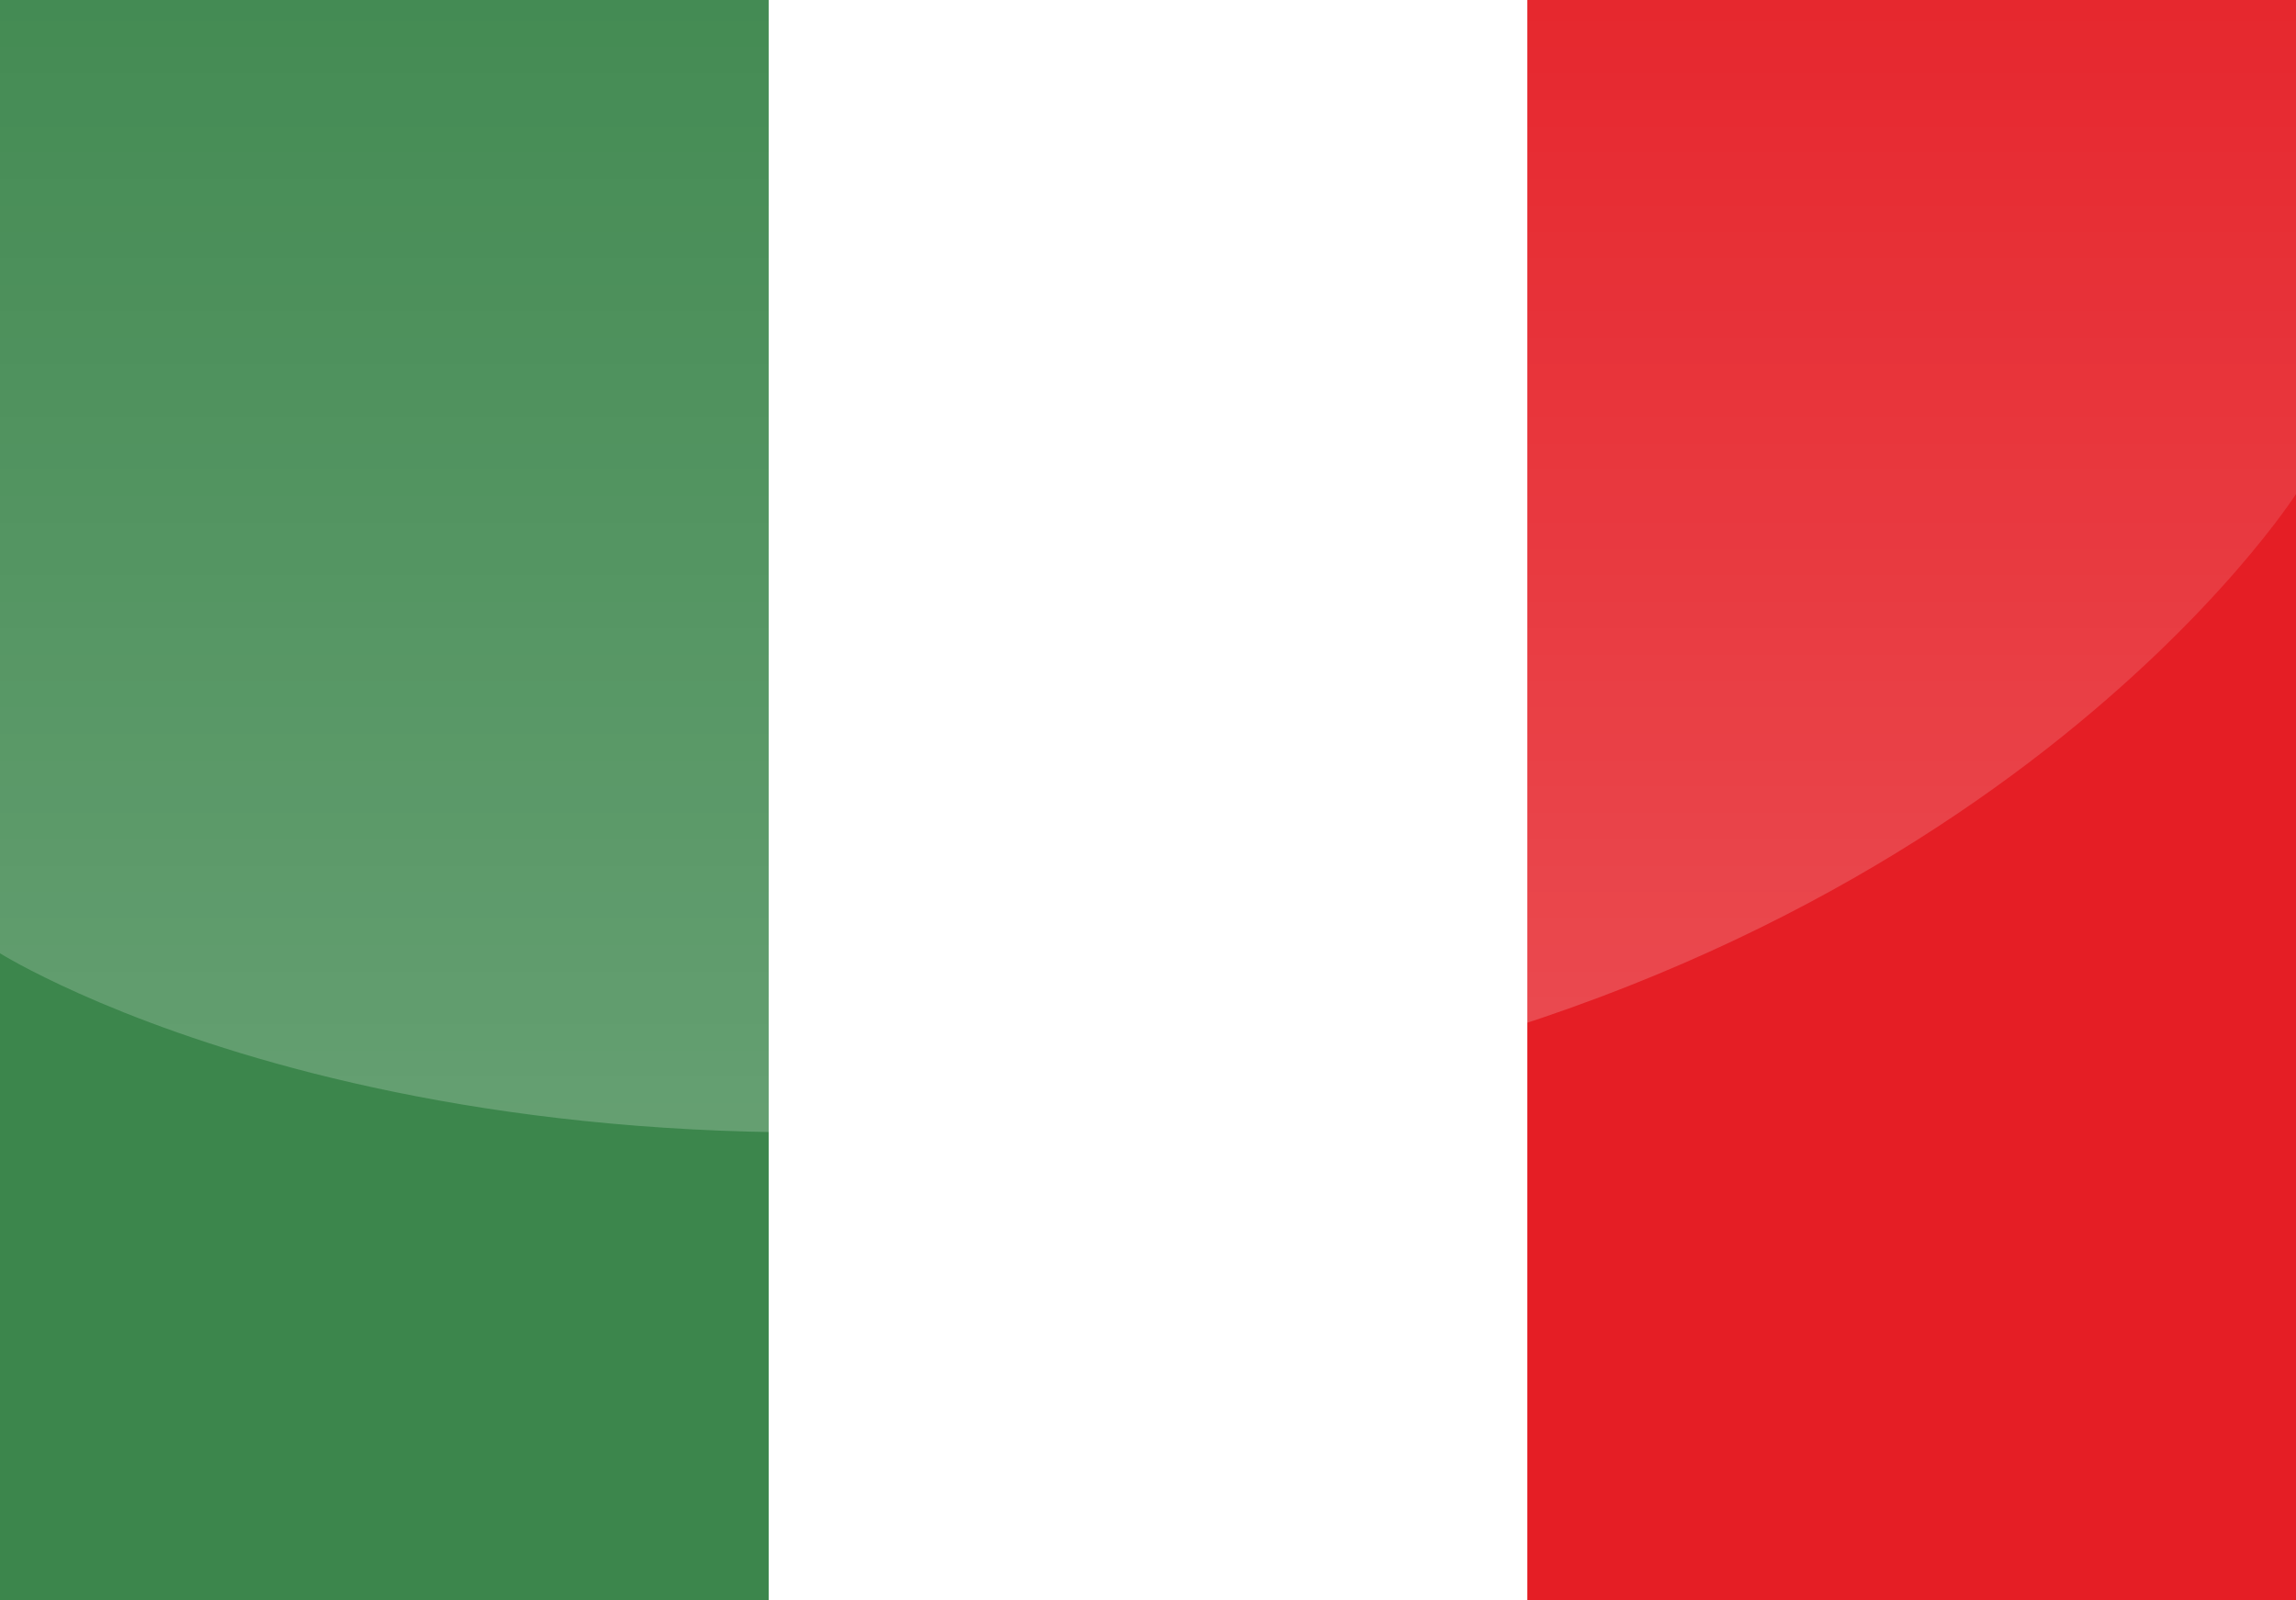
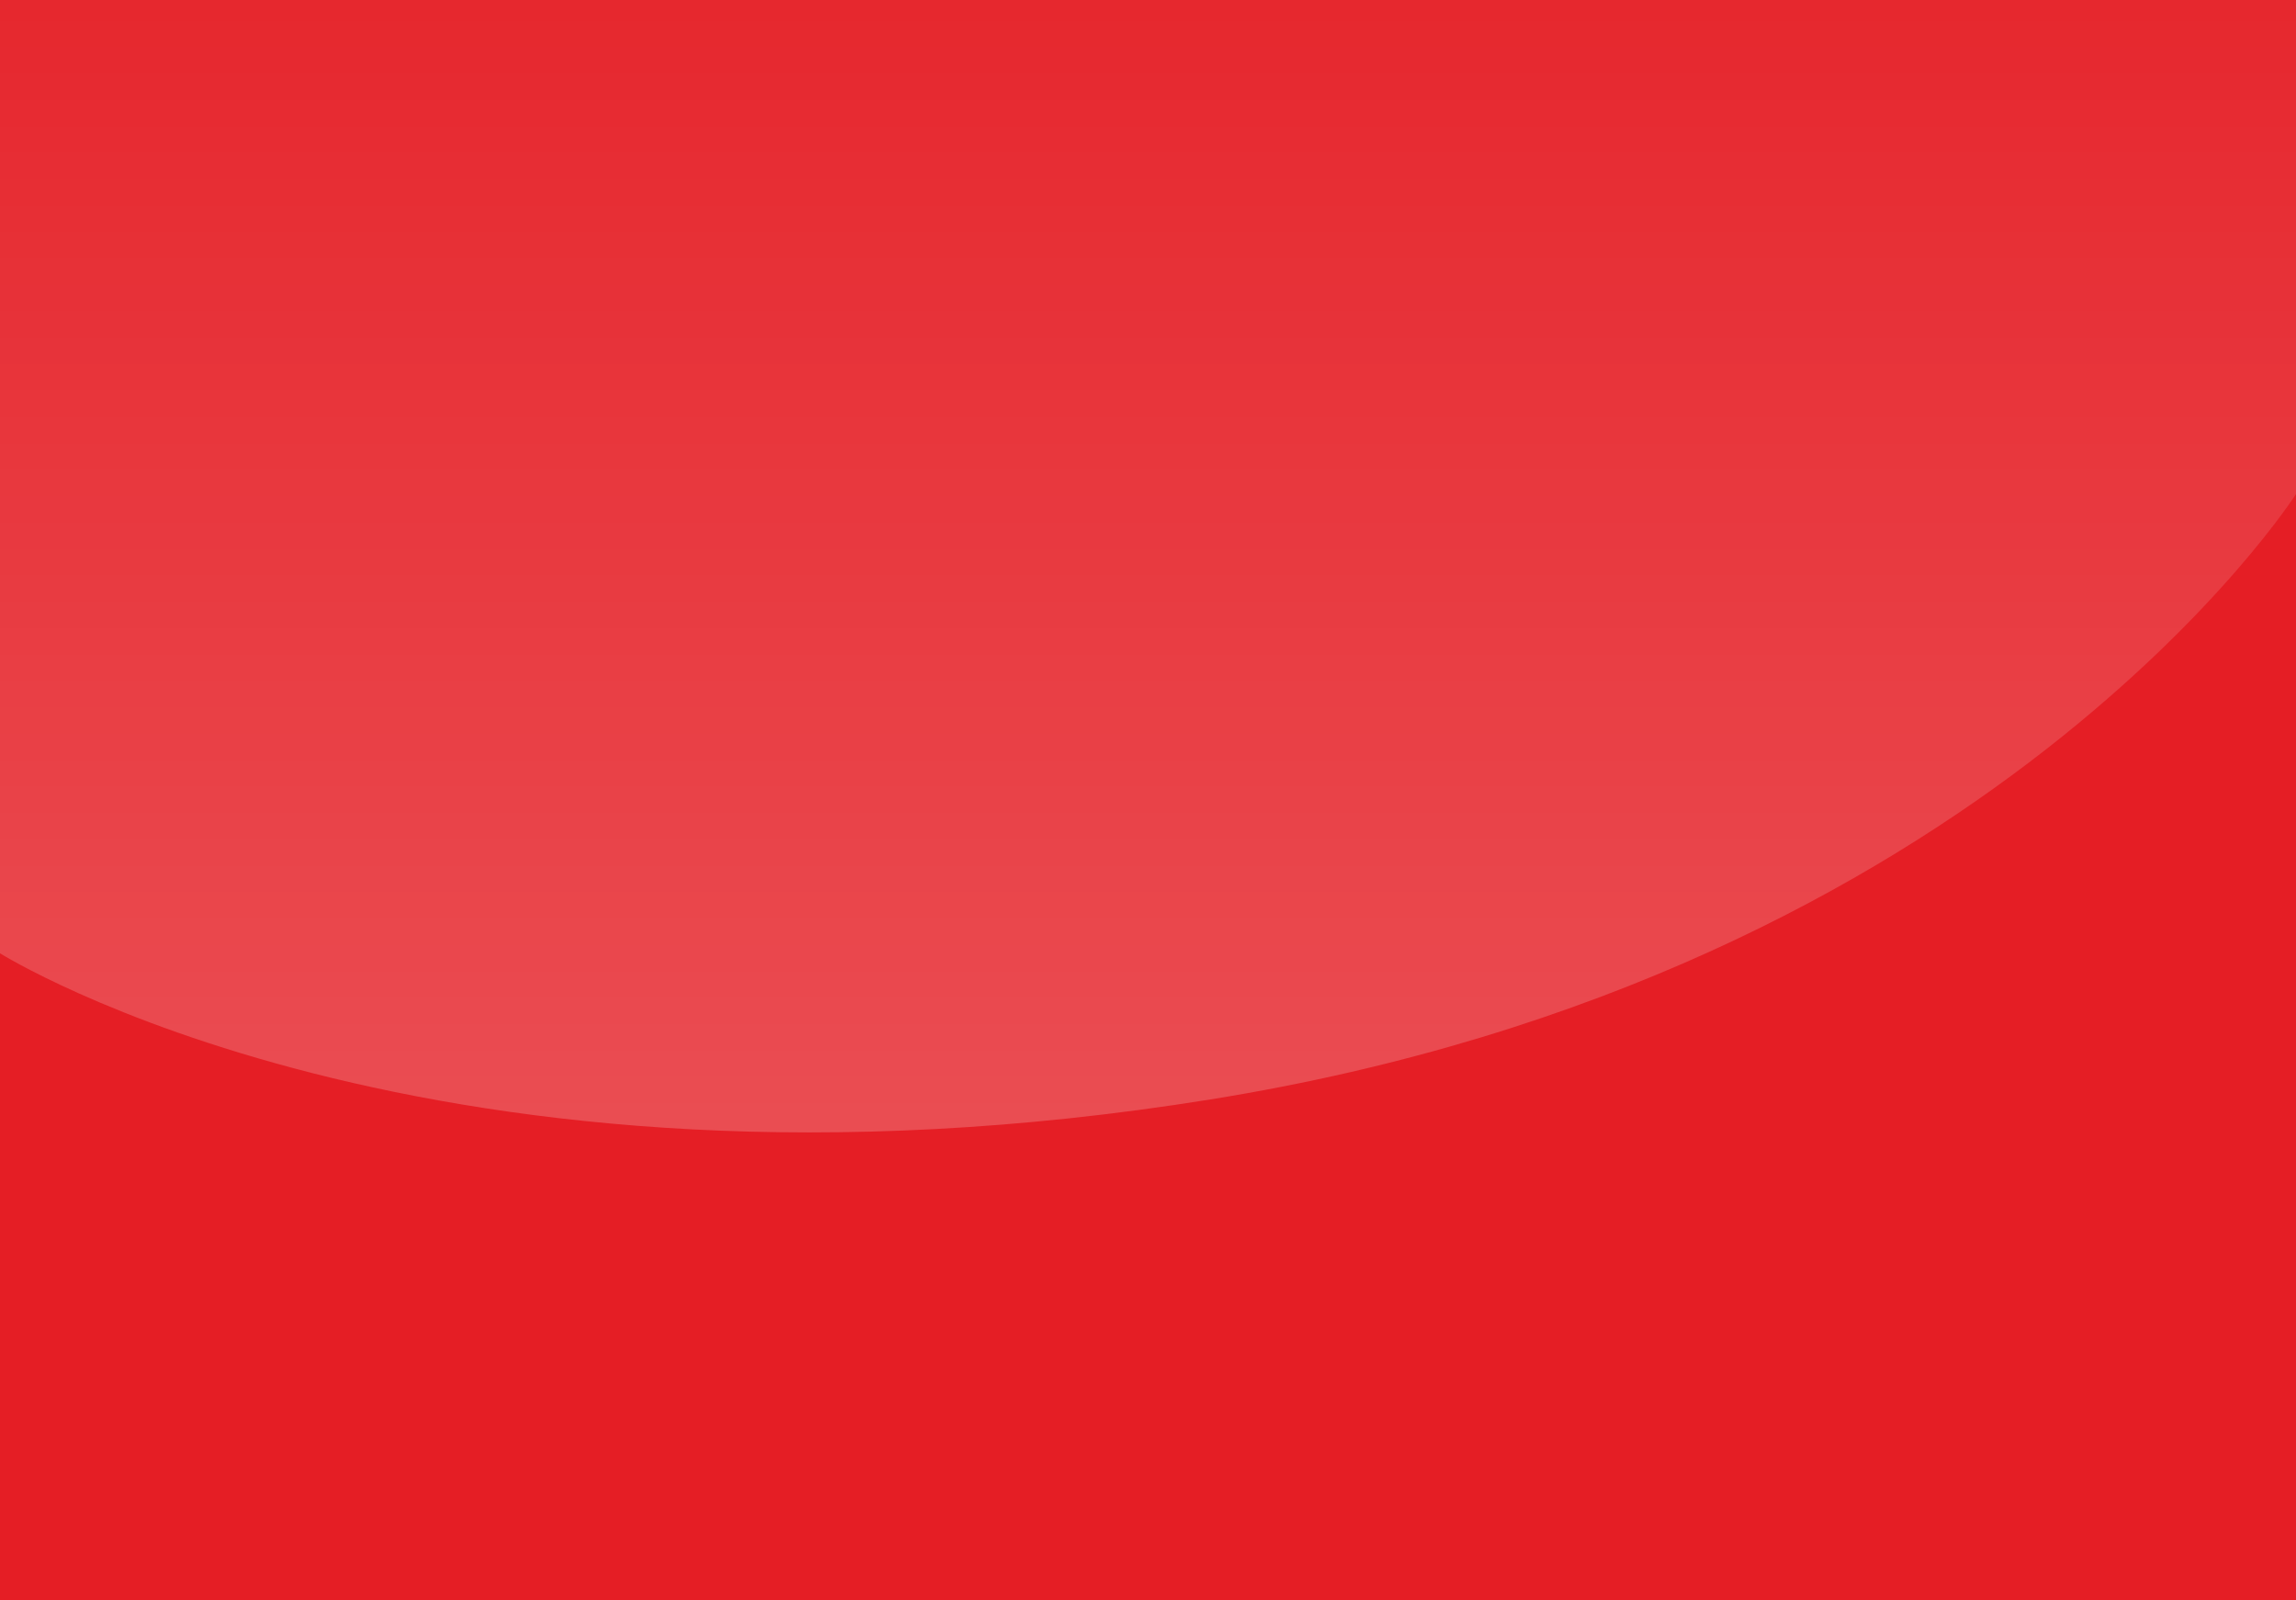
<svg xmlns="http://www.w3.org/2000/svg" id="Ebene_1" width="33" height="23" version="1.1" viewBox="0 0 33 23">
  <defs>
    <style>
      .st0 {
        fill: #e51e25;
      }

      .st1 {
        fill: #3c864c;
      }

      .st2 {
        fill: #fff;
      }

      .st3 {
        fill: url(#Unbenannter_Verlauf);
        isolation: isolate;
        opacity: .21;
      }
    </style>
    <linearGradient id="Unbenannter_Verlauf" data-name="Unbenannter Verlauf" x1="13.137" y1="-505.89" x2="13.137" y2="-489.637" gradientTransform="translate(3.363 -489.637) scale(1 -1)" gradientUnits="userSpaceOnUse">
      <stop offset="0" stop-color="#fff" />
      <stop offset="1" stop-color="#fff" stop-opacity=".2" />
    </linearGradient>
  </defs>
  <g>
    <rect id="_x33_" class="st0" y="-.5" width="33" height="24" />
-     <rect id="_x32_" class="st2" y="-.5" width="21.952" height="24" />
-     <rect id="_x31_" class="st1" y="-.5" width="11.048" height="24" />
  </g>
  <path id="xxx" class="st3" d="M0,0h33v7.1s-4.4,6.9-15.6,8.7S0,13.7,0,13.7V0Z" />
</svg>